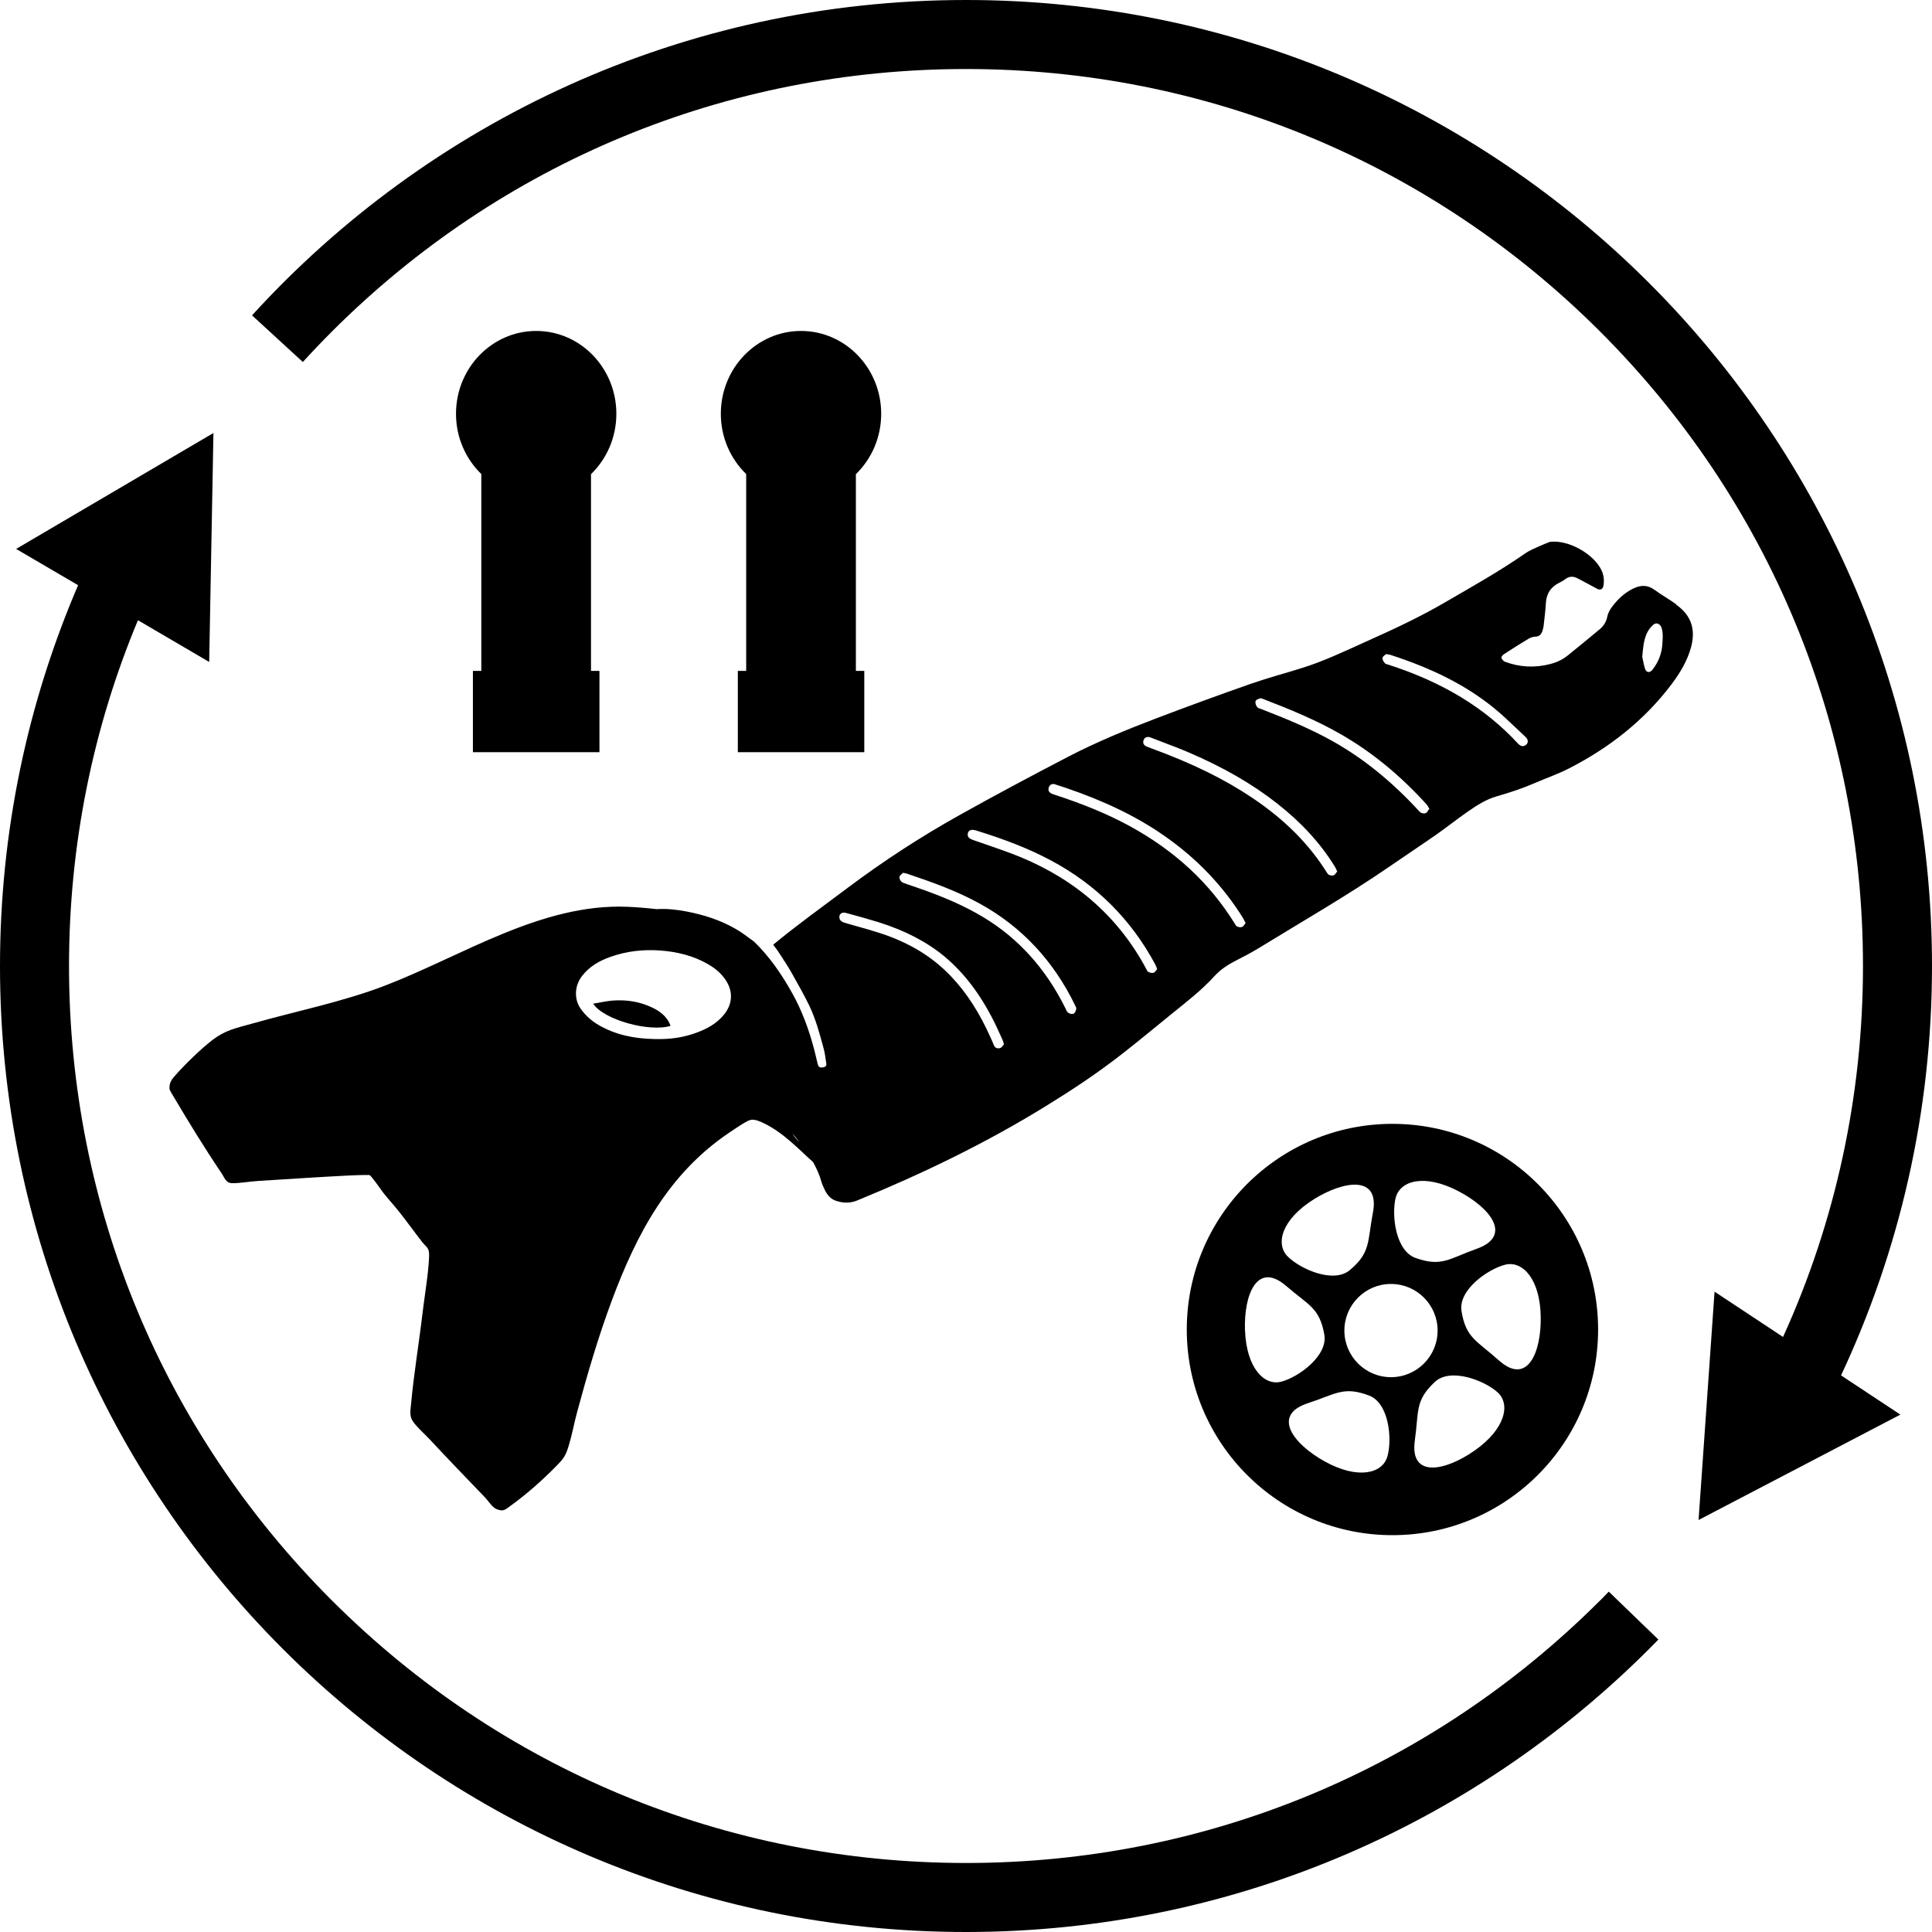
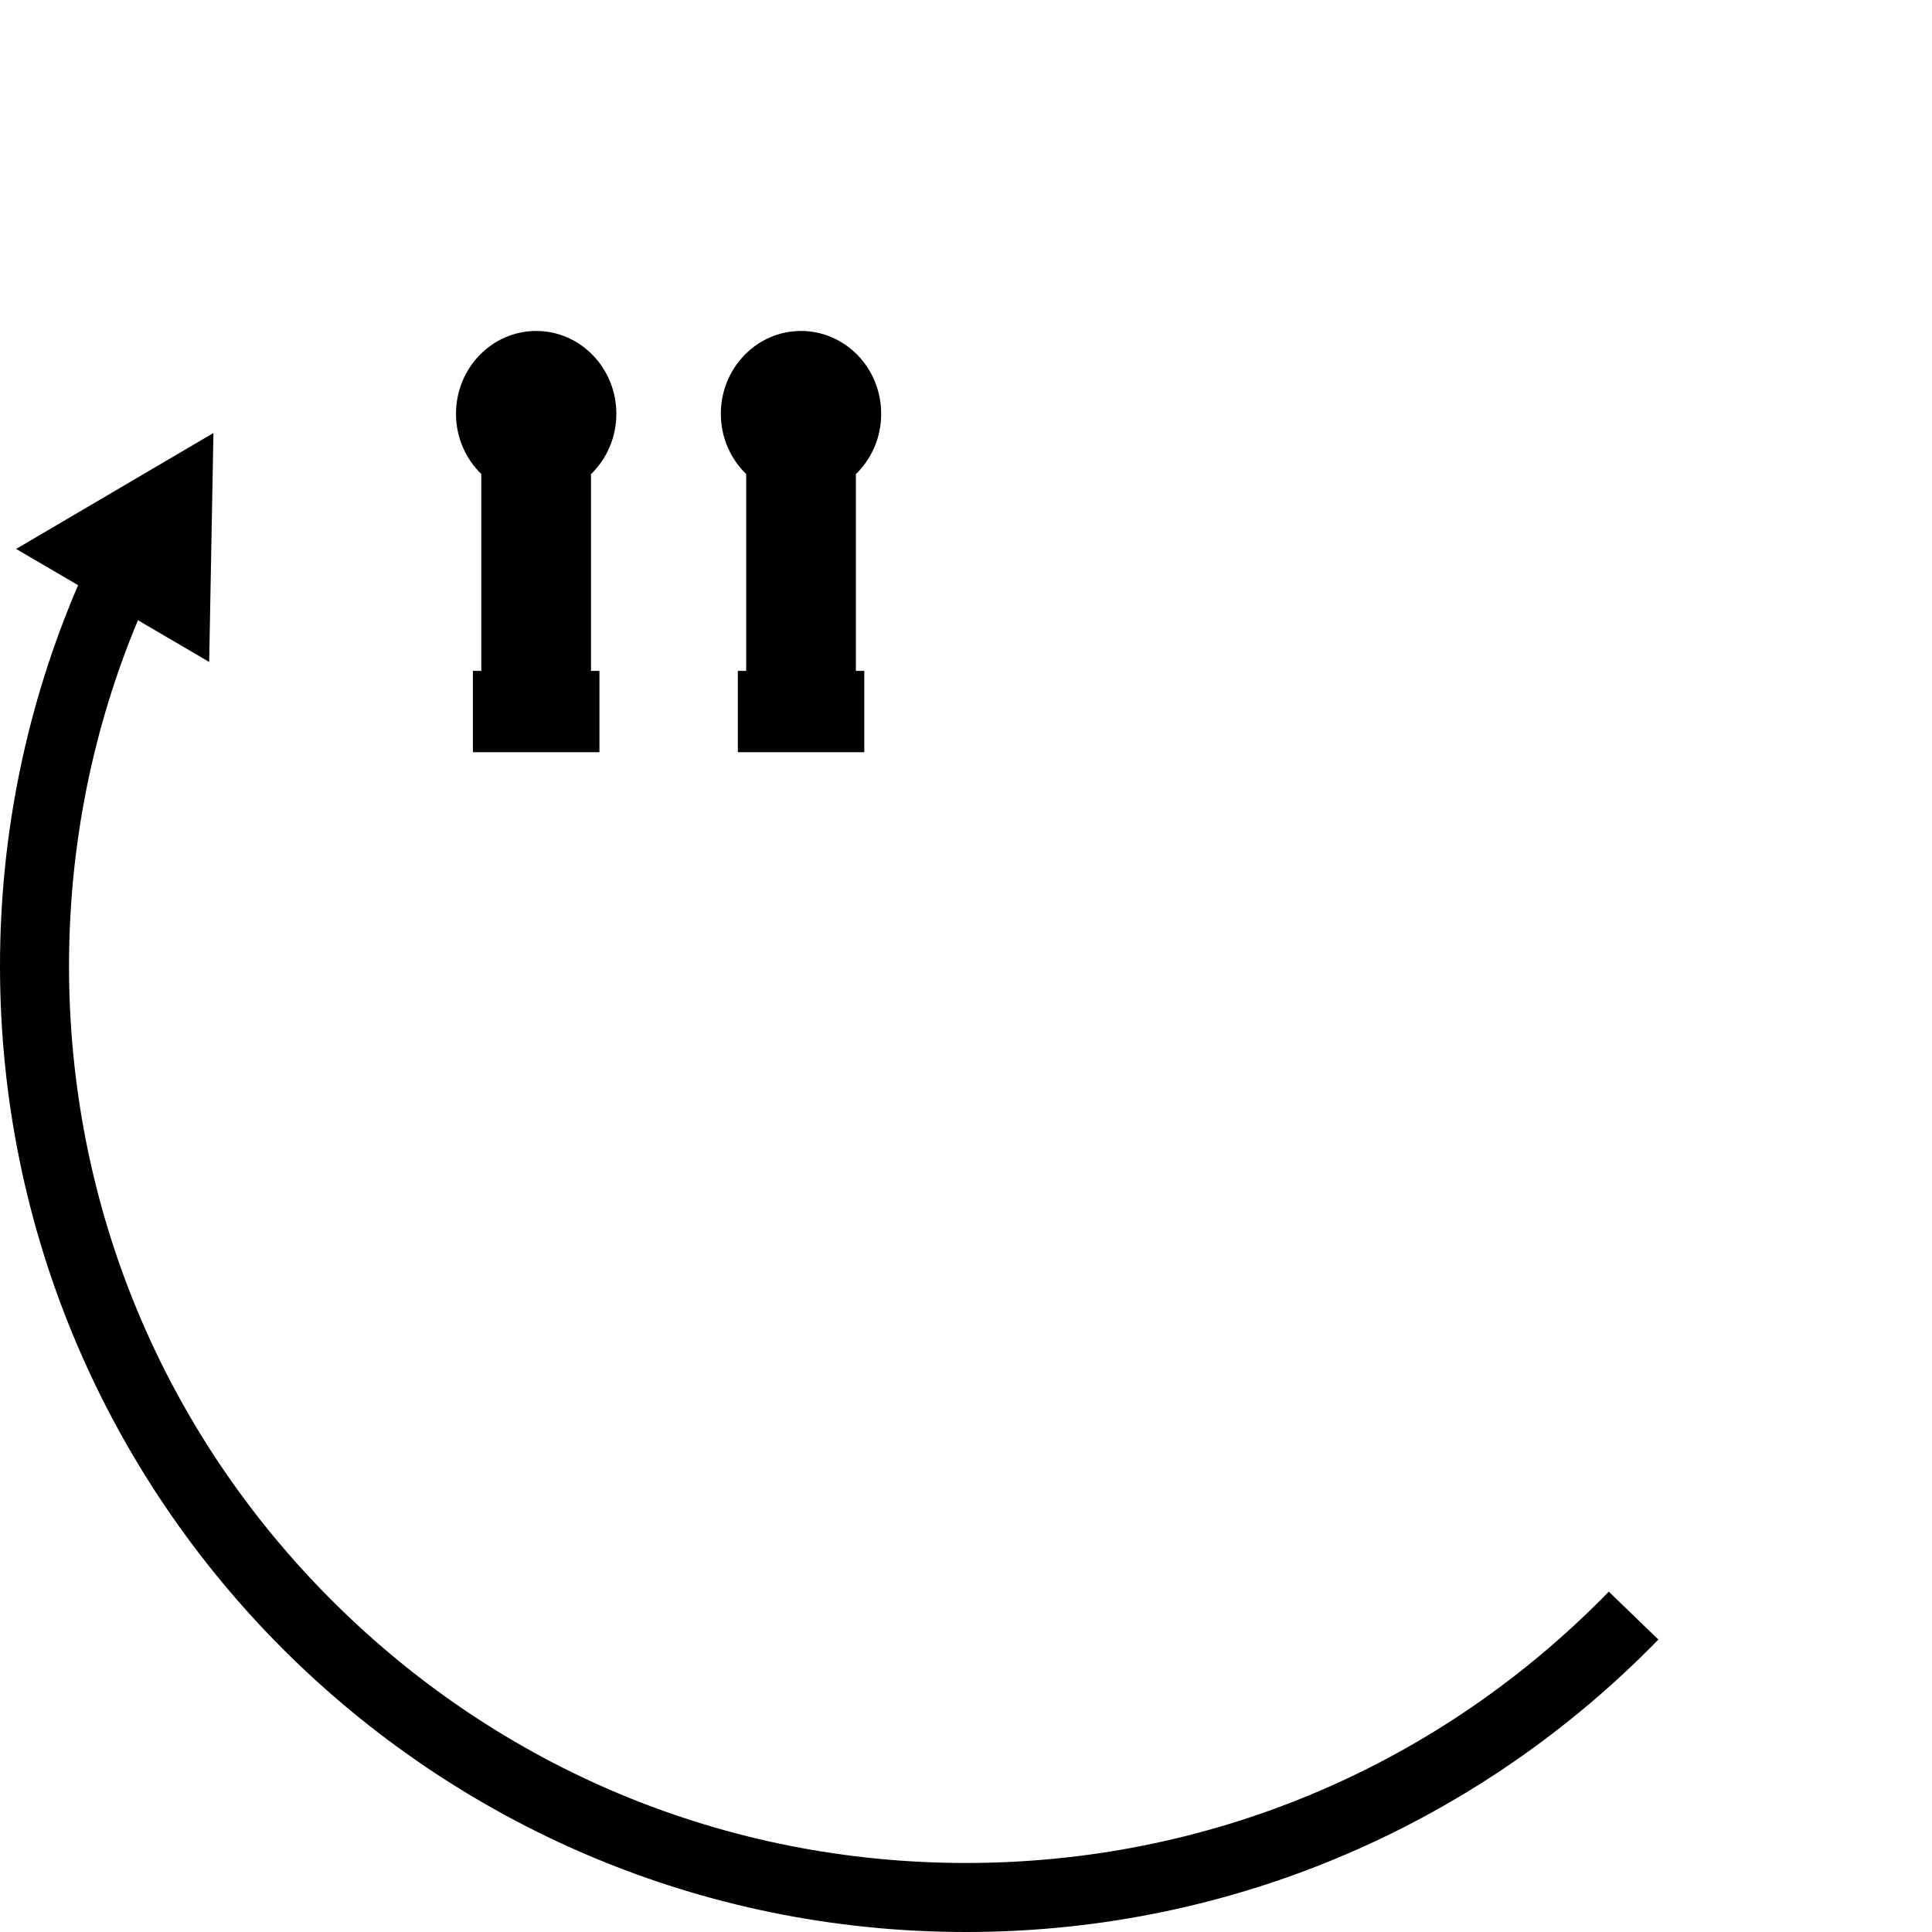
<svg xmlns="http://www.w3.org/2000/svg" viewBox="0 0 400 400" version="1.1" id="TITLES">
  <g>
-     <path d="M126.81,207.16c-1.31.1-2.59.42-4.01.64,2.25,3.39,11.71,5.93,16.03,4.59-.17-.38-.31-.76-.52-1.09-.79-1.25-1.96-2.07-3.26-2.69-2.61-1.25-5.38-1.67-8.24-1.45Z" />
    <path d="M154.5,138.9h-1.74v16.83h26.18v-16.83h-1.74v-40.73c3.23-3.13,5.24-7.57,5.24-12.5,0-9.46-7.43-17.15-16.6-17.15s-16.6,7.69-16.6,17.15c0,4.93,2.02,9.34,5.25,12.48v40.73h.01Z" />
    <path d="M99.65,138.9h-1.74v16.83h26.2v-16.83h-1.75v-40.73c3.23-3.13,5.25-7.57,5.25-12.5,0-9.46-7.43-17.15-16.6-17.15s-16.6,7.69-16.6,17.15c0,4.93,2.02,9.34,5.24,12.48v40.73h.01Z" />
-     <path d="M288.29,232.68c-23.52,0-42.58,19.07-42.58,42.58s19.07,42.58,42.58,42.58,42.58-19.05,42.58-42.58-19.08-42.58-42.58-42.58ZM288.97,247.98c.92-3.59,6.01-4.99,12.94-1.38,6.62,3.43,11.33,9.29,3.82,11.95-5.76,2.06-7.26,3.81-12.64,1.9-4.17-1.46-5.02-8.88-4.13-12.47h.01ZM271.99,248.31c6.32-3.94,13.76-5.03,12.25,2.8-1.15,6.01-.42,8.19-4.77,11.85-3.38,2.84-10.21-.19-12.85-2.8s-1.25-7.7,5.38-11.85ZM257.76,275.48c-.27-7.44,2.52-14.44,8.55-9.22,4.62,4.01,6.88,4.45,7.88,10.06.77,4.34-5.26,8.75-8.84,9.72-3.57,1-7.28-2.77-7.58-10.57h0ZM287.24,301.54c-.99,3.57-6.13,4.82-12.96,1.04-6.5-3.59-11.08-9.59-3.5-12.06,5.82-1.9,7.37-3.59,12.69-1.58,4.12,1.58,4.8,9.01,3.78,12.59h-.01ZM287.99,285.13c-5.33,0-9.65-4.33-9.65-9.65s4.31-9.65,9.65-9.65,9.65,4.33,9.65,9.65-4.32,9.65-9.65,9.65ZM305.28,300.34c-6.11,4.27-13.47,5.76-12.35-2.14.85-6.06-.01-8.19,4.13-12.08,3.23-3.02,10.19-.36,12.97,2.12,2.77,2.45,1.64,7.63-4.75,12.1h0ZM310.3,281.64c-4.56-4.11-6.81-4.58-7.71-10.21-.69-4.36,5.4-8.64,9.01-9.58,3.59-.92,7.25,2.9,7.39,10.72.14,7.44-2.76,14.38-8.68,9.07h-.01Z" />
-     <path d="M347.03,125.1c-1.46-1.04-3.05-1.93-4.49-2.99-1.44-1.05-2.89-1-4.39-.26-1.87.9-3.32,2.31-4.52,3.96-.38.54-.73,1.19-.85,1.82-.21,1.08-.73,1.93-1.54,2.62-2.21,1.83-4.43,3.67-6.67,5.47-1.07.86-2.3,1.44-3.65,1.77-3.17.82-6.28.65-9.33-.48-.32-.12-.61-.49-.74-.82-.07-.14.23-.55.45-.7,1.68-1.09,3.37-2.17,5.09-3.2.42-.25.95-.46,1.44-.48.94,0,1.32-.54,1.55-1.31.07-.27.17-.56.2-.84.17-1.61.39-3.2.48-4.81.11-1.9.96-3.25,2.62-4.12.48-.26.98-.49,1.39-.82.86-.67,1.71-.62,2.61-.14,1.31.69,2.63,1.38,3.94,2.11.63.36,1.21.15,1.34-.55.21-1.11.11-2.18-.36-3.21-1.57-3.38-6.7-6.3-10.47-5.96-.18,0-.36.07-.54.14-.73.3-1.46.58-2.18.92-.88.4-1.8.77-2.58,1.32-5.36,3.73-11.04,6.91-16.69,10.19-5.33,3.11-10.93,5.7-16.57,8.22-4.26,1.92-8.49,3.94-12.97,5.34-3.57,1.12-7.19,2.08-10.74,3.32-6.47,2.27-12.93,4.63-19.35,7.07-6.21,2.37-12.37,4.89-18.27,7.95-7.56,3.92-15.06,7.93-22.48,12.07-8.11,4.52-15.88,9.58-23.3,15.15-5.15,3.87-10.4,7.62-15.37,11.73.05.08.11.18.2.3.57.71,1.07,1.48,1.56,2.24.76,1.17,1.51,2.33,2.19,3.55,1.21,2.17,2.45,4.33,3.53,6.57,1.34,2.81,2.14,5.82,2.95,8.82.29,1.02.39,2.11.56,3.17.07.45-.2.67-.63.75-.71.12-.99-.02-1.17-.75-.23-.9-.42-1.81-.65-2.71-1.08-4.15-2.52-8.16-4.62-11.91-2.17-3.9-4.69-7.56-7.89-10.66-1.25-.92-2.48-1.87-3.81-2.63-3.13-1.81-6.53-2.9-10.08-3.59-2.07-.4-4.17-.64-6.26-.5-2-.23-4.02-.4-6.07-.49-17.83-.73-34.13,10.15-50.21,16.33-8.88,3.4-18.41,5.28-27.66,7.9-3.3.93-5.39,1.31-8.11,3.4-2.4,1.86-5.45,4.84-7.5,7.13-.83.93-1.42,1.61-1.32,2.96.02.27.7,1.36.9,1.68,3.06,5.18,6.52,10.82,9.88,15.78.6.88.86,1.99,2.11,2.04,1.55.05,3.73-.35,5.36-.45,6.19-.38,12.4-.81,18.58-1.12,1.51-.07,3.05-.14,4.56-.11.39.12,2.43,3.12,2.88,3.69,1.09,1.38,2.31,2.69,3.39,4.07,1.62,2.05,3.02,4.02,4.59,6.03,1.01,1.3,1.57,1.18,1.49,3.11-.14,3.56-.94,8.12-1.37,11.76-.73,6.22-1.79,12.48-2.36,18.71-.11,1.17-.37,2.4.26,3.45.73,1.19,2.58,2.82,3.62,3.93,3.76,4.05,7.59,8,11.43,12,.62.64,1.48,2.02,2.32,2.39,1.5.64,1.89.12,3.06-.73,3.07-2.21,6.49-5.22,9.16-7.94,1.65-1.67,2.11-2.17,2.81-4.5.68-2.24,1.09-4.58,1.7-6.84,2.12-7.84,4.34-15.45,7.14-22.99,5.18-13.95,11.81-26.5,24.45-34.97.87-.58,3.37-2.33,4.27-2.57.89-.23,2.04.3,2.84.69,4.08,1.99,6.94,5.14,10.16,8.02.73,1.29,1.33,2.64,1.75,4.11.14.49.36.98.58,1.44.49,1.09,1.17,2.02,2.33,2.44,1.46.52,3,.57,4.44-.02,13.62-5.58,26.84-11.96,39.37-19.72,5.24-3.23,10.37-6.63,15.21-10.4,3.56-2.75,7-5.64,10.49-8.46,3.07-2.49,6.21-4.89,8.89-7.83,1.24-1.37,2.77-2.39,4.43-3.24,1.62-.82,3.25-1.67,4.8-2.62,9.14-5.61,18.45-10.94,27.28-17.03,3.11-2.15,6.28-4.24,9.38-6.4,2.18-1.52,4.27-3.2,6.46-4.72,1.93-1.34,3.9-2.64,6.18-3.28,2.64-.76,5.25-1.61,7.78-2.71,2.37-1.04,4.83-1.87,7.13-3.05,8.34-4.27,15.59-9.93,21.27-17.46,1.77-2.37,3.28-4.87,4.05-7.77.95-3.69-.06-6.55-3.17-8.72h.01ZM149.98,202.54c1.88,2.49,1.81,5.3-.21,7.68-1.5,1.76-3.45,2.82-5.58,3.59-2.27.84-4.63,1.26-7.06,1.31h-1.68c-4.09-.08-8.02-.84-11.6-2.95-1.39-.82-2.58-1.89-3.53-3.19-1.5-2.02-1.42-4.8.17-6.89,1.54-2.01,3.63-3.19,5.95-4,3.37-1.19,6.84-1.56,10.4-1.29,3.42.27,6.65,1.07,9.65,2.76,1.34.76,2.55,1.71,3.48,2.96h.02,0ZM164.01,234.65c.21.25.44.48.65.73.3.36.58.71.87,1.07-.58-.52-1.09-1.12-1.52-1.81h0ZM207.73,216.37s-.07.08-.11.14c-.12.17-.27.38-.51.46-.14.06-.3.08-.43.08-.39,0-.73-.21-.89-.61l-.27-.64c-.13-.32-.26-.63-.42-.95-2.27-5.11-4.9-9.21-8.06-12.56-3.92-4.19-8.83-7.18-15.03-9.16-1.49-.48-3.01-.92-4.5-1.33-.94-.26-1.87-.52-2.81-.81-.32-.1-.73-.37-.85-.71-.14-.42-.08-.8.15-1.05.26-.27.69-.36,1.18-.21l1.29.35c1.77.5,3.63,1,5.42,1.56,5.52,1.74,9.97,4.06,13.62,7.07,4.06,3.38,7.43,7.8,10.3,13.52.46.92.89,1.87,1.31,2.8l.42.93c.07.14.11.3.18.48l.14.49-.12.14v.02h0ZM222.25,209.87c-.1.05-.2.06-.31.06-.32,0-.67-.15-.85-.32-.23-.2-.33-.46-.43-.69-.04-.07-.07-.15-.11-.23-4.02-8.12-9.72-14.44-16.96-18.79-3.81-2.3-8.12-4.21-13.98-6.22l-.68-.23c-.68-.23-1.37-.45-2.04-.73-.36-.15-.69-.69-.67-1.08,0-.31.27-.52.48-.69.05-.04.1-.07.13-.11l.13-.14.48.1c.13.02.21.05.3.07,5.26,1.77,10.37,3.59,15.21,6.27,8.61,4.76,15.21,11.84,19.65,21.03l.05.1c.1.18.21.4.17.63-.12.55-.3.86-.56.99h-.01ZM239.45,200.8s-.07.1-.11.14c-.12.17-.26.38-.51.45-.1,0-.19.05-.3.05-.2,0-.43-.05-.68-.17-.24-.08-.36-.31-.44-.49-5.64-10.66-14.4-18.48-26.08-23.31-2.27-.94-4.65-1.75-6.94-2.55-.95-.32-1.92-.65-2.87-.99-.51-.19-1.39-.5-1.13-1.43.07-.27.21-.46.43-.58.31-.17.73-.15,1.36.05,6.15,1.9,11.03,3.84,15.34,6.14,9.4,4.99,16.7,12.26,21.7,21.64.07.13.12.27.19.44l.17.45-.14.15h.01ZM257.76,191.26s-.07.11-.11.17c-.12.18-.26.38-.49.48-.11.05-.24.06-.36.06-.26,0-.51-.08-.63-.14-.23-.08-.36-.3-.45-.48l-.05-.08c-5.24-8.47-12.38-15.1-21.83-20.27-4.37-2.37-9.24-4.42-15.34-6.41l-.19-.06c-.2-.07-.42-.13-.61-.23-.55-.26-.76-.75-.55-1.3.21-.56.69-.8,1.27-.62l.68.23c.58.19,1.15.37,1.74.57,7.93,2.71,14.5,5.89,20.05,9.75,6.77,4.67,12.31,10.45,16.48,17.17.1.17.18.32.27.52l.25.48-.14.17h-.01ZM276.72,180.6c-.05.06-.08.12-.12.17-.13.17-.26.38-.5.46-.08.02-.2.05-.3.05-.23,0-.46-.07-.64-.14-.2-.1-.32-.29-.42-.44h0l-.05-.08c-3.68-5.88-8.71-10.93-15.38-15.41-5.83-3.92-12.52-7.2-21.04-10.31-.27-.11-.55-.2-.82-.32-.35-.13-.58-.33-.69-.61-.07-.17-.12-.43.02-.77.24-.57.8-.77,1.44-.51.87.33,1.75.67,2.63,1.01,1.75.67,3.55,1.34,5.28,2.09,7.14,3.06,13.13,6.51,18.29,10.56,5.03,3.95,8.94,8.21,11.94,13.06.1.15.17.33.26.52l.24.49-.15.17v.02h0ZM295.78,167.66c-.05.06-.08.12-.12.18-.11.18-.24.38-.45.49-.13.06-.26.08-.4.08-.2,0-.4-.05-.57-.12-.21-.11-.36-.27-.5-.42l-.11-.13c-5.57-6.02-11.33-10.68-17.6-14.22-4.81-2.7-9.81-4.74-14.96-6.74-.05-.02-.12-.05-.18-.06-.23-.07-.48-.14-.63-.36-.2-.27-.4-.73-.32-1.13.07-.33.45-.48.79-.58l.12-.05c.19-.07.38,0,.54.07,5.36,2.06,11,4.34,16.29,7.39,6.36,3.67,12.14,8.39,17.67,14.47.13.14.23.3.32.48.05.07.1.15.14.24l.13.2-.14.19h-.01ZM315.96,154.18c-.21.2-.45.3-.69.3-.32,0-.64-.17-.94-.48-6.84-7.43-15.65-12.78-26.93-16.4-.05,0-.08-.02-.14-.04-.17-.04-.38-.08-.54-.26-.25-.3-.5-.64-.49-1.02.01-.3.29-.5.48-.65.05-.02.1-.06.12-.08l.13-.13.48.08c.18.02.3.05.42.08,8.88,2.88,15.65,6.34,21.3,10.89,1.63,1.31,3.19,2.8,4.68,4.21.67.63,1.33,1.26,1.99,1.88.32.3.48.61.48.92,0,.19-.06.45-.33.71h0ZM344.17,133.45c-.14,1.84-.76,3.5-1.87,4.97-.06.07-.11.17-.18.25-.58.69-1.25.62-1.54-.23-.26-.79-.38-1.62-.57-2.45.15-1.67.26-3.31.93-4.83.3-.67.79-1.31,1.34-1.81.69-.61,1.52-.15,1.77.76.3,1.11.2,2.21.11,3.32h0Z" />
  </g>
  <g>
-     <path d="M400,200C400,89.55,310.45,0,200,0c-58.56,0-111.24,25.17-147.82,65.29l10.52,9.66c1.94-2.13,3.93-4.22,5.98-6.27C103.75,33.61,150.39,14.29,200,14.29s96.24,19.32,131.32,54.39c35.07,35.07,54.39,81.71,54.39,131.32,0,26.94-5.72,52.99-16.55,76.8l-.61-.4-13.57-8.97-3.31,47.27,41.78-21.82-12.28-8.12c12.06-25.74,18.83-54.46,18.83-84.76Z" />
    <path d="M331.32,331.32c-35.07,35.07-81.71,54.39-131.32,54.39s-96.24-19.32-131.32-54.39c-35.07-35.07-54.39-81.71-54.39-131.32,0-24.99,4.92-49.21,14.27-71.59l14.75,8.64.88-47.4L3.34,113.65l12.83,7.51C5.78,145.35,0,172,0,200c0,110.45,89.55,200,200,200,56.22,0,107.01-23.21,143.35-60.55l-10.27-9.92c-.58.6-1.16,1.2-1.75,1.8Z" />
  </g>
</svg>